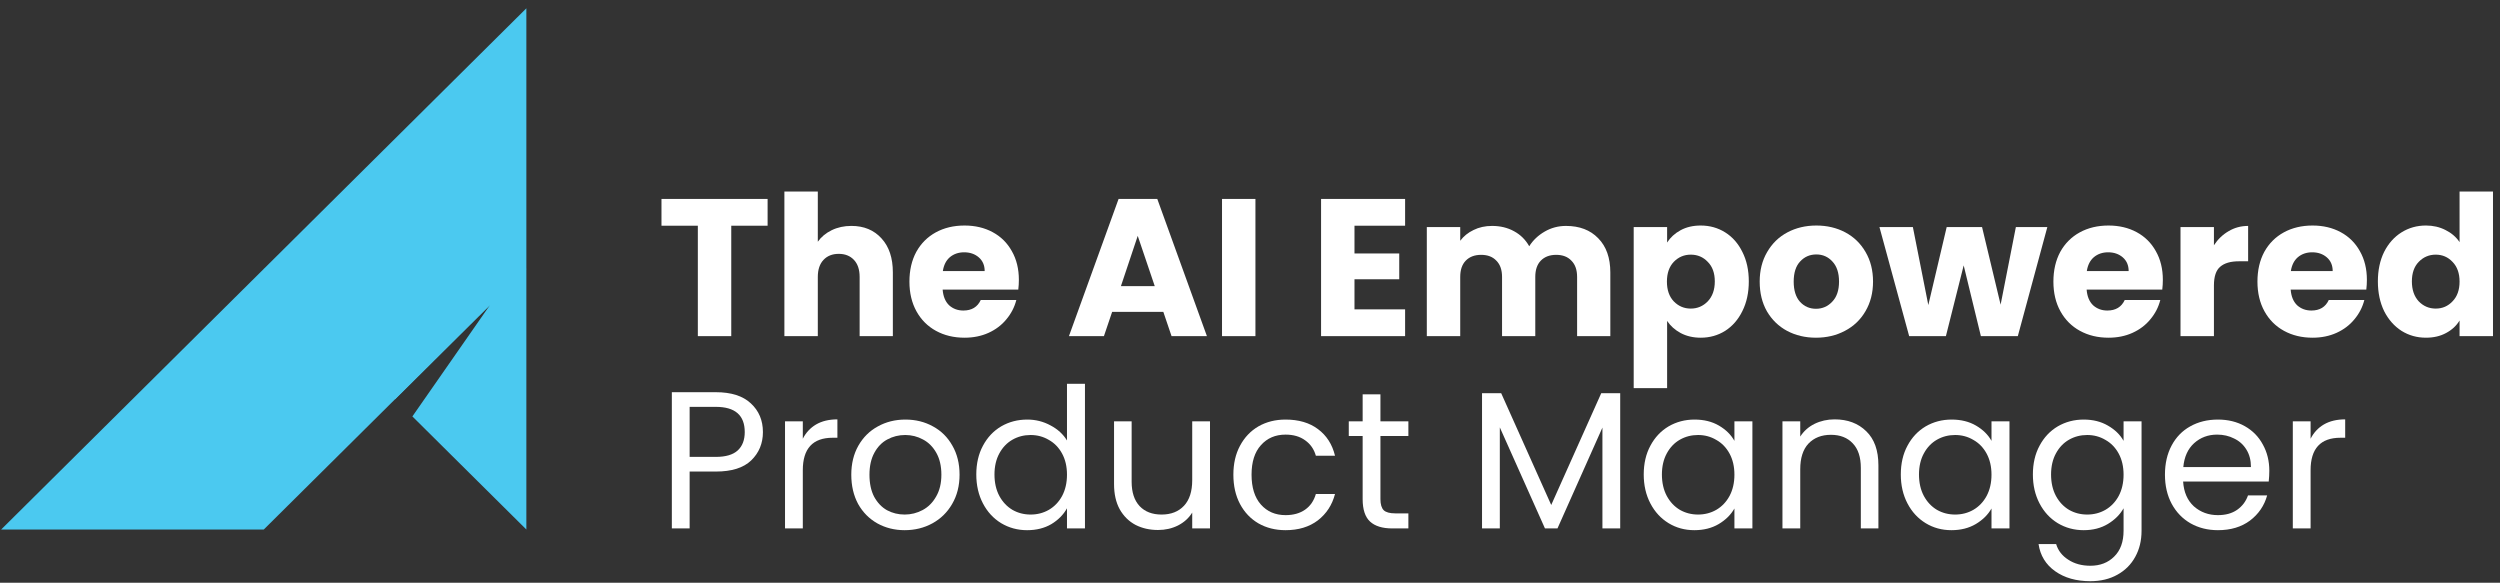
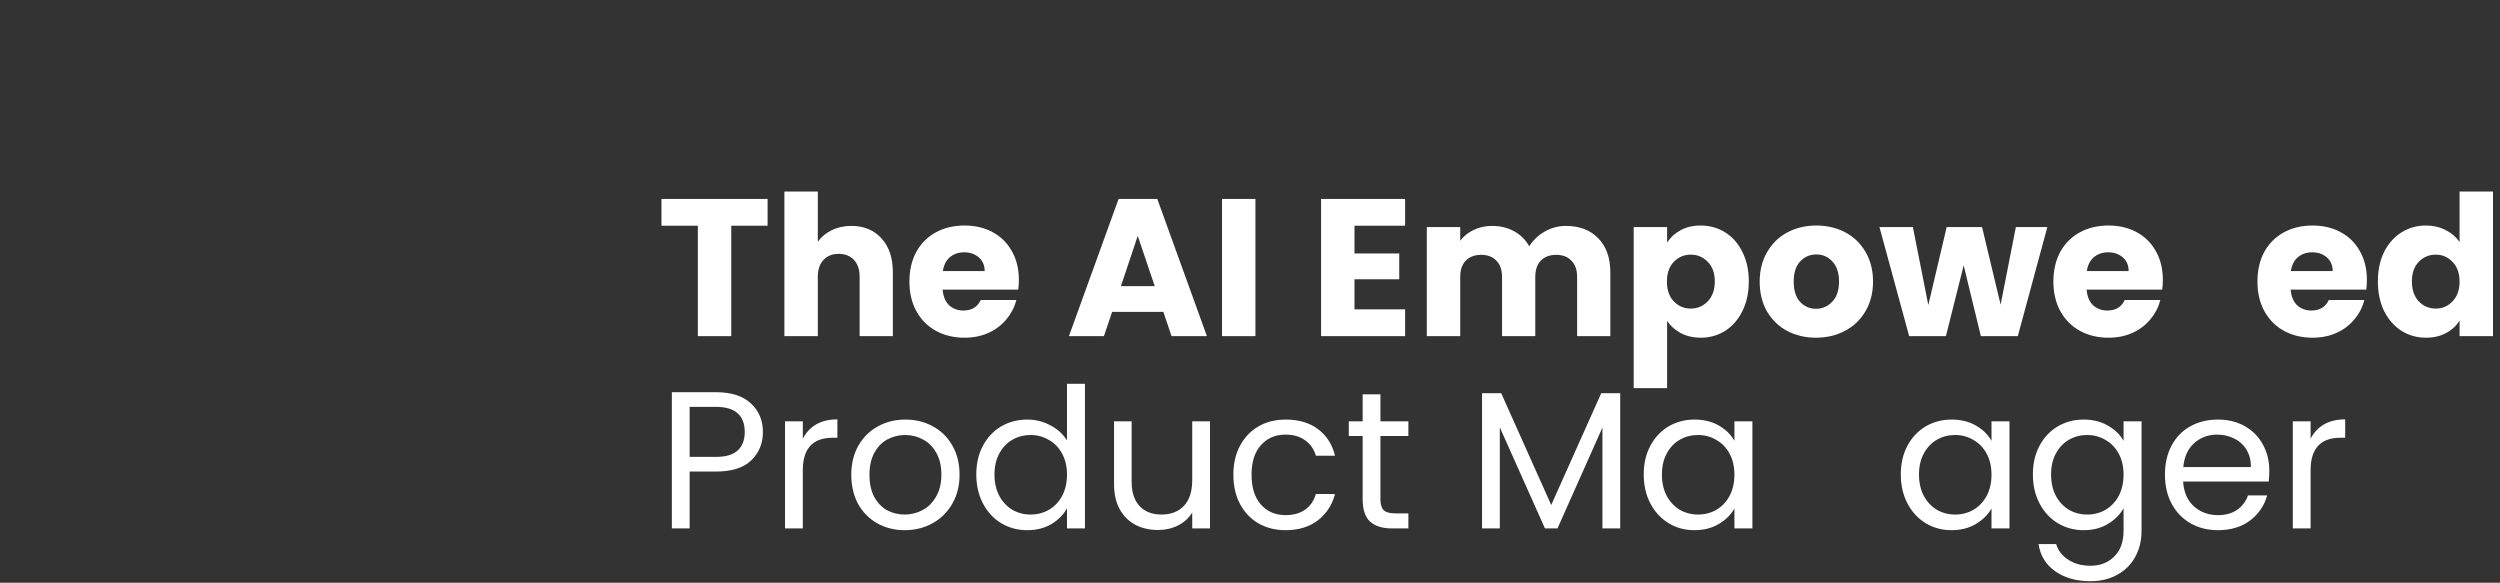
<svg xmlns="http://www.w3.org/2000/svg" width="266" height="62" viewBox="0 0 266 62" fill="none">
  <rect x="0" y="0" width="266" height="62" fill="#333333" stroke="none" />
  <g clip-path="url(#clip0_2018_1535)">
    <path d="M56.005 28.615H28.063L0.121 56.342H28.063L56.005 28.615Z" fill="#4BC9F0" />
-     <path d="M28.064 28.615L42.036 42.477L52.128 32.462L43.877 44.308L56.005 56.342V0.884L28.064 28.615Z" fill="#4BC9F0" />
  </g>
  <path d="M253.006 29.942C253.006 28.75 253.228 27.704 253.671 26.802C254.129 25.901 254.746 25.208 255.522 24.723C256.298 24.238 257.165 23.995 258.121 23.995C258.884 23.995 259.577 24.155 260.201 24.474C260.839 24.792 261.338 25.222 261.698 25.763V20.377H265.254V35.765H261.698V34.101C261.365 34.656 260.887 35.1 260.263 35.432C259.653 35.765 258.939 35.931 258.121 35.931C257.165 35.931 256.298 35.689 255.522 35.203C254.746 34.705 254.129 34.004 253.671 33.103C253.228 32.188 253.006 31.135 253.006 29.942ZM261.698 29.963C261.698 29.076 261.449 28.376 260.949 27.863C260.464 27.35 259.868 27.094 259.161 27.094C258.454 27.094 257.851 27.35 257.352 27.863C256.867 28.362 256.624 29.055 256.624 29.942C256.624 30.83 256.867 31.537 257.352 32.063C257.851 32.577 258.454 32.833 259.161 32.833C259.868 32.833 260.464 32.577 260.949 32.063C261.449 31.551 261.698 30.851 261.698 29.963Z" fill="white" />
  <path d="M251.837 29.776C251.837 30.109 251.817 30.456 251.775 30.816H243.728C243.783 31.537 244.012 32.092 244.414 32.48C244.83 32.854 245.336 33.041 245.932 33.041C246.819 33.041 247.436 32.667 247.782 31.918H251.567C251.373 32.681 251.02 33.367 250.507 33.977C250.008 34.587 249.377 35.065 248.614 35.412C247.852 35.758 246.999 35.932 246.057 35.932C244.92 35.932 243.908 35.689 243.021 35.204C242.133 34.719 241.44 34.026 240.941 33.124C240.442 32.223 240.192 31.17 240.192 29.964C240.192 28.758 240.435 27.704 240.92 26.803C241.419 25.902 242.112 25.209 243 24.723C243.887 24.238 244.906 23.996 246.057 23.996C247.179 23.996 248.178 24.231 249.051 24.703C249.924 25.174 250.604 25.846 251.089 26.72C251.588 27.593 251.837 28.612 251.837 29.776ZM248.198 28.841C248.198 28.231 247.99 27.746 247.575 27.385C247.159 27.025 246.639 26.845 246.015 26.845C245.419 26.845 244.913 27.018 244.497 27.364C244.095 27.711 243.845 28.203 243.748 28.841H248.198Z" fill="white" />
-   <path d="M235.562 26.096C235.978 25.459 236.498 24.959 237.122 24.599C237.745 24.225 238.439 24.038 239.201 24.038V27.801H238.224C237.337 27.801 236.671 27.995 236.227 28.384C235.784 28.758 235.562 29.423 235.562 30.38V35.766H232.006V24.162H235.562V26.096Z" fill="white" />
  <path d="M230.127 29.776C230.127 30.109 230.107 30.456 230.065 30.816H222.018C222.073 31.537 222.302 32.092 222.704 32.48C223.12 32.854 223.626 33.041 224.222 33.041C225.109 33.041 225.726 32.667 226.073 31.918H229.857C229.663 32.681 229.31 33.367 228.797 33.977C228.298 34.587 227.667 35.065 226.904 35.412C226.142 35.758 225.289 35.932 224.347 35.932C223.21 35.932 222.198 35.689 221.311 35.204C220.423 34.719 219.73 34.026 219.231 33.124C218.732 32.223 218.482 31.17 218.482 29.964C218.482 28.758 218.725 27.704 219.21 26.803C219.709 25.902 220.403 25.209 221.29 24.723C222.177 24.238 223.196 23.996 224.347 23.996C225.469 23.996 226.468 24.231 227.341 24.703C228.214 25.174 228.894 25.846 229.379 26.72C229.878 27.593 230.127 28.612 230.127 29.776ZM226.488 28.841C226.488 28.231 226.28 27.746 225.865 27.385C225.449 27.025 224.929 26.845 224.305 26.845C223.709 26.845 223.203 27.018 222.787 27.364C222.385 27.711 222.135 28.203 222.038 28.841H226.488Z" fill="white" />
  <path d="M217.836 24.162L214.696 35.765H210.766L208.936 28.237L207.044 35.765H203.135L199.974 24.162H203.53L205.172 32.459L207.127 24.162H210.891L212.866 32.417L214.488 24.162H217.836Z" fill="white" />
  <path d="M193.219 35.932C192.083 35.932 191.057 35.689 190.142 35.204C189.241 34.719 188.527 34.026 188 33.124C187.487 32.223 187.231 31.17 187.231 29.964C187.231 28.771 187.494 27.725 188.021 26.824C188.548 25.909 189.268 25.209 190.183 24.723C191.098 24.238 192.124 23.996 193.261 23.996C194.398 23.996 195.424 24.238 196.339 24.723C197.254 25.209 197.974 25.909 198.501 26.824C199.028 27.725 199.291 28.771 199.291 29.964C199.291 31.156 199.021 32.209 198.48 33.124C197.954 34.026 197.226 34.719 196.297 35.204C195.382 35.689 194.356 35.932 193.219 35.932ZM193.219 32.854C193.899 32.854 194.474 32.605 194.945 32.105C195.431 31.606 195.673 30.892 195.673 29.964C195.673 29.035 195.437 28.321 194.966 27.822C194.509 27.323 193.94 27.073 193.261 27.073C192.568 27.073 191.993 27.323 191.535 27.822C191.078 28.307 190.849 29.021 190.849 29.964C190.849 30.892 191.071 31.606 191.514 32.105C191.972 32.605 192.54 32.854 193.219 32.854Z" fill="white" />
  <path d="M177.381 25.805C177.728 25.264 178.206 24.827 178.816 24.495C179.426 24.162 180.14 23.996 180.958 23.996C181.914 23.996 182.781 24.238 183.557 24.723C184.333 25.209 184.943 25.902 185.387 26.803C185.845 27.704 186.073 28.751 186.073 29.943C186.073 31.135 185.845 32.189 185.387 33.104C184.943 34.005 184.333 34.705 183.557 35.204C182.781 35.689 181.914 35.932 180.958 35.932C180.154 35.932 179.44 35.765 178.816 35.433C178.206 35.1 177.728 34.67 177.381 34.143V41.297H173.825V24.162H177.381V25.805ZM182.455 29.943C182.455 29.056 182.206 28.363 181.706 27.863C181.221 27.351 180.618 27.094 179.897 27.094C179.19 27.094 178.587 27.351 178.088 27.863C177.603 28.376 177.36 29.076 177.36 29.964C177.36 30.851 177.603 31.551 178.088 32.064C178.587 32.577 179.19 32.833 179.897 32.833C180.604 32.833 181.207 32.577 181.706 32.064C182.206 31.537 182.455 30.83 182.455 29.943Z" fill="white" />
  <path d="M166.618 24.038C168.06 24.038 169.204 24.474 170.049 25.348C170.909 26.221 171.339 27.434 171.339 28.987V35.766H167.804V29.465C167.804 28.716 167.603 28.141 167.201 27.739C166.812 27.323 166.272 27.115 165.579 27.115C164.885 27.115 164.338 27.323 163.936 27.739C163.548 28.141 163.354 28.716 163.354 29.465V35.766H159.818V29.465C159.818 28.716 159.617 28.141 159.215 27.739C158.827 27.323 158.287 27.115 157.593 27.115C156.9 27.115 156.353 27.323 155.951 27.739C155.563 28.141 155.368 28.716 155.368 29.465V35.766H151.813V24.162H155.368V25.618C155.729 25.133 156.2 24.752 156.782 24.474C157.365 24.183 158.023 24.038 158.758 24.038C159.631 24.038 160.408 24.225 161.087 24.599C161.78 24.973 162.321 25.507 162.709 26.2C163.111 25.562 163.659 25.043 164.352 24.641C165.045 24.239 165.8 24.038 166.618 24.038Z" fill="white" />
  <path d="M144.117 24.016V26.969H148.879V29.714H144.117V32.916H149.503V35.765H140.562V21.167H149.503V24.016H144.117Z" fill="white" />
  <path d="M133.578 21.167V35.765H130.023V21.167H133.578Z" fill="white" />
  <path d="M123.779 33.186H118.331L117.458 35.765H113.735L119.017 21.167H123.135L128.416 35.765H124.653L123.779 33.186ZM122.864 30.441L121.055 25.097L119.267 30.441H122.864Z" fill="white" />
  <path d="M108.408 29.776C108.408 30.109 108.387 30.456 108.346 30.816H100.298C100.353 31.537 100.582 32.092 100.984 32.48C101.4 32.854 101.906 33.041 102.502 33.041C103.389 33.041 104.006 32.667 104.353 31.918H108.138C107.944 32.681 107.59 33.367 107.077 33.977C106.578 34.587 105.947 35.065 105.185 35.412C104.422 35.758 103.57 35.932 102.627 35.932C101.49 35.932 100.478 35.689 99.591 35.204C98.704 34.719 98.011 34.026 97.511 33.124C97.013 32.223 96.763 31.17 96.763 29.964C96.763 28.758 97.005 27.704 97.491 26.803C97.99 25.902 98.683 25.209 99.57 24.723C100.457 24.238 101.476 23.996 102.627 23.996C103.75 23.996 104.748 24.231 105.621 24.703C106.495 25.174 107.174 25.846 107.659 26.72C108.158 27.593 108.408 28.612 108.408 29.776ZM104.769 28.841C104.769 28.231 104.561 27.746 104.145 27.385C103.729 27.025 103.209 26.845 102.585 26.845C101.989 26.845 101.483 27.018 101.067 27.364C100.665 27.711 100.416 28.203 100.319 28.841H104.769Z" fill="white" />
  <path d="M90.591 24.037C91.922 24.037 92.99 24.48 93.794 25.368C94.598 26.241 95 27.447 95 28.986V35.765H91.465V29.464C91.465 28.688 91.264 28.085 90.862 27.655C90.46 27.225 89.919 27.01 89.24 27.01C88.561 27.01 88.02 27.225 87.618 27.655C87.216 28.085 87.015 28.688 87.015 29.464V35.765H83.459V20.377H87.015V25.721C87.375 25.208 87.867 24.799 88.491 24.494C89.115 24.189 89.815 24.037 90.591 24.037Z" fill="white" />
  <path d="M81.673 21.167V24.016H77.806V35.765H74.25V24.016H70.382V21.167H81.673Z" fill="white" />
  <path d="M245.847 46.68C246.18 46.028 246.651 45.522 247.261 45.162C247.885 44.801 248.641 44.621 249.528 44.621V46.576H249.029C246.908 46.576 245.847 47.726 245.847 50.028V56.224H243.955V44.829H245.847V46.68Z" fill="white" />
  <path d="M241.455 50.09C241.455 50.45 241.434 50.831 241.393 51.233H232.284C232.354 52.356 232.735 53.237 233.428 53.874C234.135 54.498 234.988 54.81 235.986 54.81C236.804 54.81 237.483 54.623 238.024 54.249C238.578 53.861 238.966 53.348 239.188 52.71H241.226C240.921 53.805 240.311 54.699 239.396 55.392C238.481 56.072 237.345 56.411 235.986 56.411C234.905 56.411 233.934 56.169 233.075 55.684C232.229 55.198 231.564 54.512 231.078 53.625C230.593 52.724 230.351 51.684 230.351 50.506C230.351 49.327 230.586 48.294 231.058 47.407C231.529 46.52 232.187 45.841 233.033 45.369C233.893 44.884 234.877 44.642 235.986 44.642C237.067 44.642 238.024 44.877 238.856 45.349C239.687 45.82 240.325 46.471 240.769 47.303C241.226 48.121 241.455 49.05 241.455 50.09ZM239.5 49.695C239.5 48.974 239.341 48.357 239.022 47.844C238.703 47.317 238.266 46.922 237.712 46.659C237.171 46.381 236.568 46.243 235.903 46.243C234.946 46.243 234.128 46.548 233.449 47.158C232.784 47.768 232.402 48.613 232.305 49.695H239.5Z" fill="white" />
  <path d="M221.706 44.642C222.69 44.642 223.549 44.856 224.284 45.286C225.033 45.716 225.587 46.257 225.948 46.908V44.829H227.861V56.474C227.861 57.514 227.639 58.435 227.195 59.239C226.752 60.057 226.114 60.695 225.282 61.153C224.464 61.61 223.508 61.839 222.413 61.839C220.915 61.839 219.668 61.485 218.669 60.778C217.671 60.071 217.082 59.108 216.902 57.888H218.773C218.981 58.581 219.411 59.136 220.063 59.551C220.714 59.981 221.498 60.196 222.413 60.196C223.452 60.196 224.298 59.87 224.949 59.219C225.615 58.567 225.948 57.652 225.948 56.474V54.082C225.573 54.748 225.019 55.302 224.284 55.746C223.549 56.19 222.69 56.411 221.706 56.411C220.693 56.411 219.772 56.162 218.94 55.663C218.122 55.164 217.477 54.464 217.006 53.562C216.535 52.661 216.299 51.636 216.299 50.485C216.299 49.32 216.535 48.301 217.006 47.428C217.477 46.541 218.122 45.855 218.94 45.369C219.772 44.884 220.693 44.642 221.706 44.642ZM225.948 50.506C225.948 49.646 225.774 48.898 225.428 48.26C225.081 47.622 224.61 47.137 224.014 46.804C223.431 46.458 222.787 46.284 222.08 46.284C221.373 46.284 220.728 46.451 220.146 46.783C219.564 47.116 219.099 47.601 218.753 48.239C218.406 48.877 218.233 49.625 218.233 50.485C218.233 51.358 218.406 52.121 218.753 52.772C219.099 53.41 219.564 53.902 220.146 54.249C220.728 54.581 221.373 54.748 222.08 54.748C222.787 54.748 223.431 54.581 224.014 54.249C224.61 53.902 225.081 53.41 225.428 52.772C225.774 52.121 225.948 51.365 225.948 50.506Z" fill="white" />
  <path d="M202.246 50.485C202.246 49.32 202.482 48.301 202.953 47.428C203.424 46.541 204.069 45.855 204.887 45.369C205.719 44.884 206.641 44.642 207.653 44.642C208.651 44.642 209.517 44.856 210.252 45.286C210.987 45.716 211.534 46.257 211.895 46.908V44.829H213.808V56.224H211.895V54.103C211.521 54.769 210.959 55.323 210.21 55.767C209.476 56.197 208.616 56.411 207.632 56.411C206.62 56.411 205.705 56.162 204.887 55.663C204.069 55.164 203.424 54.464 202.953 53.562C202.482 52.661 202.246 51.636 202.246 50.485ZM211.895 50.506C211.895 49.646 211.722 48.898 211.375 48.26C211.028 47.622 210.557 47.137 209.961 46.804C209.379 46.458 208.734 46.284 208.027 46.284C207.32 46.284 206.675 46.451 206.093 46.783C205.511 47.116 205.046 47.601 204.7 48.239C204.353 48.877 204.18 49.625 204.18 50.485C204.18 51.358 204.353 52.121 204.7 52.772C205.046 53.41 205.511 53.902 206.093 54.249C206.675 54.581 207.32 54.748 208.027 54.748C208.734 54.748 209.379 54.581 209.961 54.249C210.557 53.902 211.028 53.41 211.375 52.772C211.722 52.121 211.895 51.365 211.895 50.506Z" fill="white" />
-   <path d="M195.205 44.621C196.592 44.621 197.715 45.044 198.574 45.89C199.434 46.721 199.863 47.927 199.863 49.508V56.224H197.992V49.778C197.992 48.641 197.708 47.775 197.139 47.179C196.571 46.569 195.795 46.264 194.81 46.264C193.812 46.264 193.015 46.576 192.419 47.2C191.837 47.824 191.546 48.731 191.546 49.924V56.224H189.653V44.829H191.546V46.451C191.92 45.869 192.426 45.418 193.064 45.099C193.715 44.781 194.429 44.621 195.205 44.621Z" fill="white" />
  <path d="M174.893 50.485C174.893 49.32 175.129 48.301 175.6 47.428C176.072 46.541 176.716 45.855 177.534 45.369C178.366 44.884 179.288 44.642 180.3 44.642C181.298 44.642 182.165 44.856 182.899 45.286C183.634 45.716 184.182 46.257 184.542 46.908V44.829H186.455V56.224H184.542V54.103C184.168 54.769 183.606 55.323 182.858 55.767C182.123 56.197 181.264 56.411 180.279 56.411C179.267 56.411 178.352 56.162 177.534 55.663C176.716 55.164 176.072 54.464 175.6 53.562C175.129 52.661 174.893 51.636 174.893 50.485ZM184.542 50.506C184.542 49.646 184.369 48.898 184.022 48.26C183.676 47.622 183.204 47.137 182.608 46.804C182.026 46.458 181.381 46.284 180.674 46.284C179.967 46.284 179.323 46.451 178.74 46.783C178.158 47.116 177.694 47.601 177.347 48.239C177.001 48.877 176.827 49.625 176.827 50.485C176.827 51.358 177.001 52.121 177.347 52.772C177.694 53.41 178.158 53.902 178.74 54.249C179.323 54.581 179.967 54.748 180.674 54.748C181.381 54.748 182.026 54.581 182.608 54.249C183.204 53.902 183.676 53.41 184.022 52.772C184.369 52.121 184.542 51.365 184.542 50.506Z" fill="white" />
  <path d="M172.39 41.835V56.225H170.498V45.495L165.715 56.225H164.384L159.581 45.474V56.225H157.688V41.835H159.726L165.05 53.73L170.373 41.835H172.39Z" fill="white" />
  <path d="M146.878 46.389V53.105C146.878 53.66 146.996 54.055 147.232 54.291C147.468 54.513 147.877 54.623 148.459 54.623H149.852V56.225H148.147C147.093 56.225 146.303 55.982 145.776 55.497C145.25 55.012 144.986 54.214 144.986 53.105V46.389H143.51V44.829H144.986V41.959H146.878V44.829H149.852V46.389H146.878Z" fill="white" />
  <path d="M131.231 50.506C131.231 49.327 131.467 48.301 131.938 47.428C132.41 46.541 133.061 45.855 133.893 45.369C134.739 44.884 135.702 44.642 136.784 44.642C138.184 44.642 139.334 44.981 140.236 45.66C141.15 46.34 141.754 47.282 142.045 48.489H140.007C139.813 47.795 139.431 47.248 138.863 46.846C138.309 46.444 137.615 46.243 136.784 46.243C135.702 46.243 134.829 46.617 134.163 47.366C133.498 48.1 133.165 49.147 133.165 50.506C133.165 51.878 133.498 52.939 134.163 53.687C134.829 54.436 135.702 54.81 136.784 54.81C137.615 54.81 138.309 54.616 138.863 54.228C139.418 53.84 139.799 53.285 140.007 52.564H142.045C141.74 53.729 141.13 54.665 140.215 55.372C139.3 56.065 138.156 56.411 136.784 56.411C135.702 56.411 134.739 56.169 133.893 55.684C133.061 55.198 132.41 54.512 131.938 53.625C131.467 52.738 131.231 51.698 131.231 50.506Z" fill="white" />
  <path d="M128.744 44.829V56.225H126.852V54.54C126.492 55.122 125.986 55.58 125.334 55.913C124.696 56.231 123.989 56.391 123.213 56.391C122.326 56.391 121.529 56.211 120.822 55.85C120.115 55.476 119.553 54.921 119.137 54.187C118.735 53.452 118.534 52.558 118.534 51.504V44.829H120.406V51.255C120.406 52.378 120.69 53.244 121.258 53.854C121.827 54.45 122.603 54.748 123.587 54.748C124.599 54.748 125.396 54.436 125.979 53.812C126.561 53.188 126.852 52.281 126.852 51.088V44.829H128.744Z" fill="white" />
  <path d="M103.878 50.485C103.878 49.321 104.114 48.302 104.585 47.428C105.056 46.541 105.701 45.855 106.519 45.37C107.351 44.884 108.279 44.642 109.305 44.642C110.193 44.642 111.017 44.85 111.78 45.266C112.542 45.668 113.125 46.201 113.527 46.867V40.836H115.44V56.224H113.527V54.083C113.152 54.762 112.598 55.323 111.863 55.767C111.128 56.197 110.269 56.412 109.285 56.412C108.273 56.412 107.351 56.162 106.519 55.663C105.701 55.164 105.056 54.464 104.585 53.563C104.114 52.662 103.878 51.636 103.878 50.485ZM113.527 50.506C113.527 49.646 113.353 48.898 113.007 48.26C112.66 47.622 112.189 47.137 111.593 46.804C111.01 46.458 110.366 46.285 109.659 46.285C108.952 46.285 108.307 46.451 107.725 46.784C107.143 47.116 106.678 47.602 106.332 48.239C105.985 48.877 105.812 49.626 105.812 50.485C105.812 51.358 105.985 52.121 106.332 52.773C106.678 53.41 107.143 53.902 107.725 54.249C108.307 54.582 108.952 54.748 109.659 54.748C110.366 54.748 111.01 54.582 111.593 54.249C112.189 53.902 112.66 53.41 113.007 52.773C113.353 52.121 113.527 51.365 113.527 50.506Z" fill="white" />
  <path d="M96.254 56.411C95.187 56.411 94.216 56.169 93.343 55.684C92.483 55.198 91.804 54.512 91.305 53.625C90.82 52.724 90.577 51.684 90.577 50.506C90.577 49.341 90.827 48.315 91.326 47.428C91.839 46.527 92.532 45.841 93.405 45.369C94.279 44.884 95.256 44.642 96.337 44.642C97.419 44.642 98.396 44.884 99.269 45.369C100.143 45.841 100.829 46.52 101.328 47.407C101.841 48.294 102.097 49.327 102.097 50.506C102.097 51.684 101.834 52.724 101.307 53.625C100.794 54.512 100.094 55.198 99.207 55.684C98.32 56.169 97.335 56.411 96.254 56.411ZM96.254 54.748C96.933 54.748 97.571 54.588 98.167 54.27C98.763 53.951 99.242 53.472 99.602 52.835C99.976 52.197 100.163 51.421 100.163 50.506C100.163 49.591 99.983 48.814 99.623 48.177C99.262 47.539 98.791 47.068 98.209 46.763C97.626 46.444 96.996 46.284 96.317 46.284C95.623 46.284 94.986 46.444 94.403 46.763C93.835 47.068 93.377 47.539 93.031 48.177C92.684 48.814 92.511 49.591 92.511 50.506C92.511 51.434 92.677 52.218 93.01 52.855C93.357 53.493 93.814 53.971 94.383 54.29C94.951 54.595 95.575 54.748 96.254 54.748Z" fill="white" />
  <path d="M85.419 46.68C85.751 46.028 86.223 45.522 86.833 45.162C87.457 44.801 88.212 44.621 89.099 44.621V46.576H88.6C86.479 46.576 85.419 47.726 85.419 50.028V56.224H83.526V44.829H85.419V46.68Z" fill="white" />
  <path d="M81.175 45.972C81.175 47.178 80.759 48.183 79.927 48.987C79.109 49.778 77.855 50.173 76.163 50.173H73.377V56.224H71.484V41.73H76.163C77.799 41.73 79.04 42.125 79.885 42.915C80.745 43.706 81.175 44.724 81.175 45.972ZM76.163 48.613C77.217 48.613 77.993 48.384 78.492 47.927C78.991 47.469 79.241 46.818 79.241 45.972C79.241 44.184 78.215 43.29 76.163 43.29H73.377V48.613H76.163Z" fill="white" />
  <defs>
    <clipPath id="clip0_2018_1535">
-       <rect width="55.884" height="55.458" fill="white" transform="translate(0.121 0.884)" />
-     </clipPath>
+       </clipPath>
  </defs>
</svg>